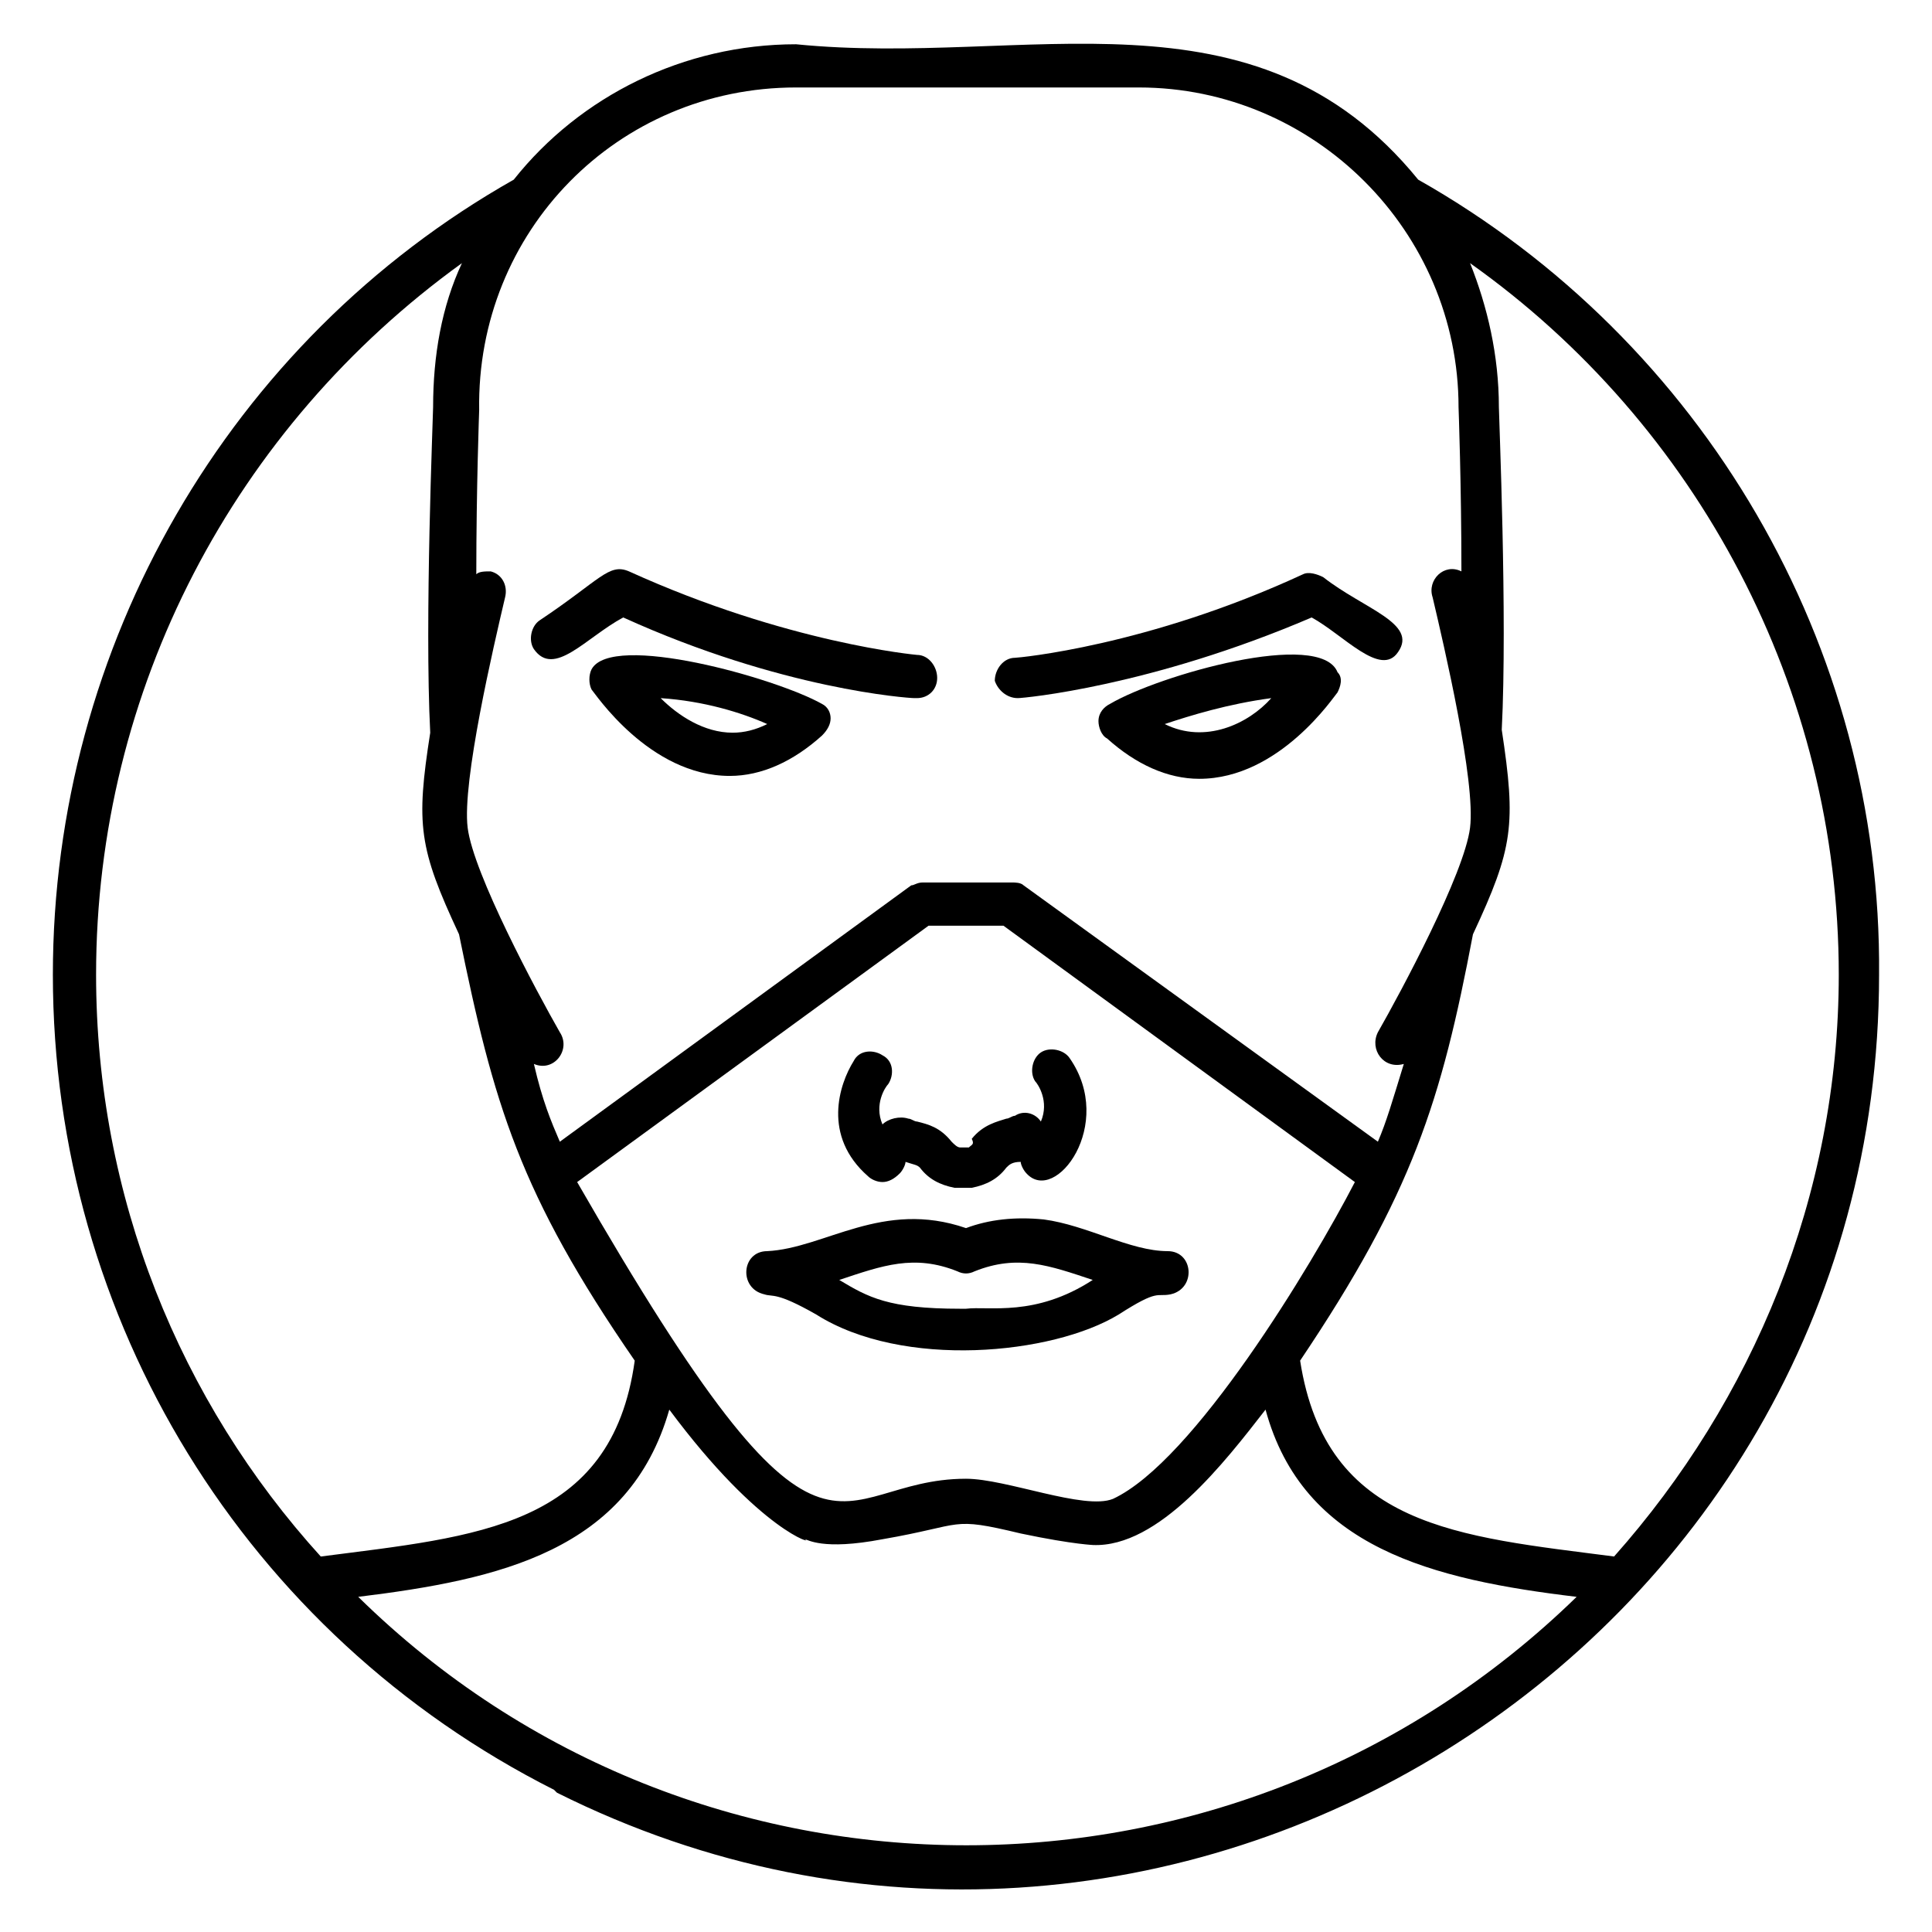
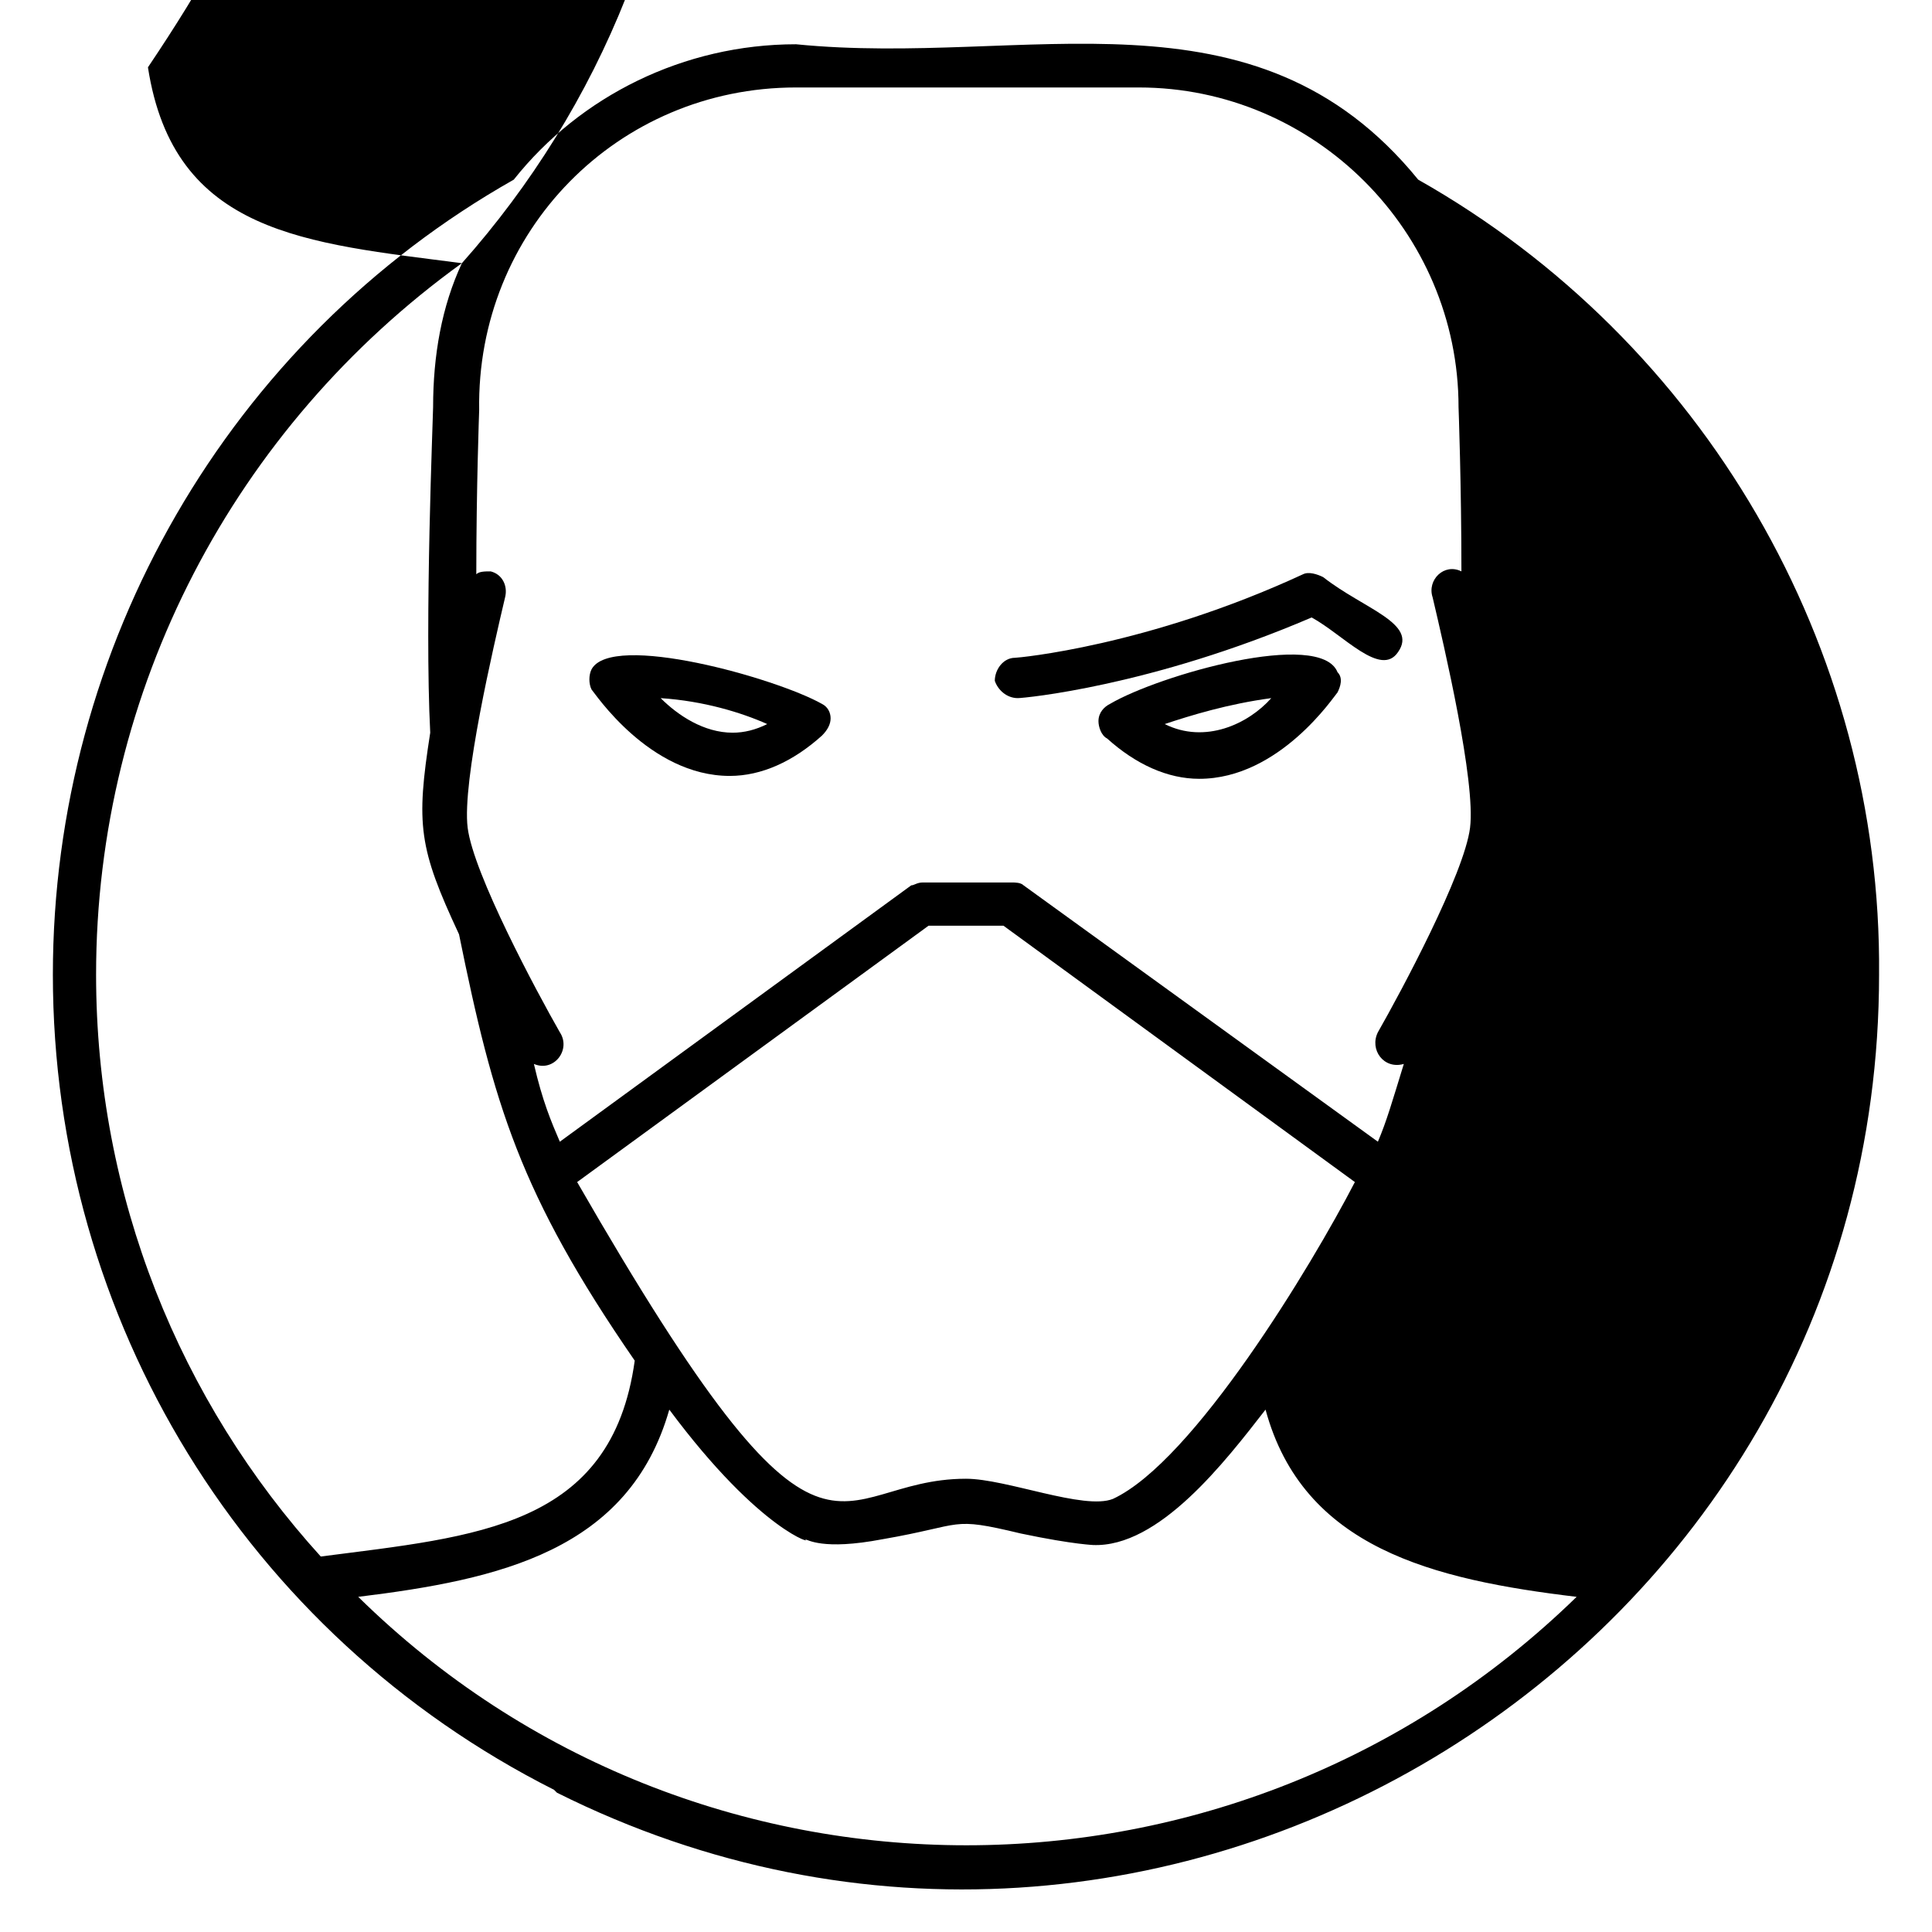
<svg xmlns="http://www.w3.org/2000/svg" fill="#000000" width="800px" height="800px" version="1.1" viewBox="144 144 512 512">
  <g>
-     <path d="m519.84 191.61c-43.512-53.434-103.82-29.77-164.88-35.879-29.77 0-57.25 13.742-74.809 35.879-75.57 42.746-122.14 123.66-122.14 210.68 0 91.602 51.145 174.8 132.82 216.03 0 0 0.762 0.762 0.762 0.762 160.3 80.152 350.38-37.402 350.38-216.79 0.766-87.023-46.562-167.94-122.13-210.68zm-164.88-24.43h90.84c46.562 0 84.73 38.168 84.73 84.73 0 0 0.762 20.609 0.762 43.512-4.582-2.289-9.16 2.289-7.633 6.871 3.055 12.977 11.449 48.855 9.922 61.066-1.527 12.215-18.32 43.512-24.426 54.199-2.289 4.582 1.527 9.922 6.871 8.398-3.055 9.922-4.582 15.266-6.871 20.609l-93.891-67.938c-0.762-0.762-2.289-0.762-3.055-0.762h-23.664c-1.527 0-2.289 0.762-3.055 0.762l-93.129 67.938c-2.289-5.344-4.582-10.688-6.871-20.609 5.344 2.289 9.922-3.816 6.871-8.398-6.106-10.688-22.902-41.984-24.426-54.199-1.527-12.215 6.871-48.09 9.922-61.066 0.762-3.055-0.762-6.106-3.816-6.871-1.527 0-3.055 0-3.816 0.762 0-22.902 0.762-43.512 0.762-43.512-0.758-47.324 36.645-85.492 83.973-85.492zm-116.03 400c37.402-4.582 71.754-12.215 82.441-49.617 24.426 32.824 38.93 35.879 35.879 34.352 0.762 0 4.582 3.055 20.609 0 22.137-3.816 17.559-6.106 36.641-1.527 14.504 3.055 19.848 3.055 19.082 3.055 17.559 0.762 35.113-22.137 45.801-35.879 9.922 36.641 44.273 45.039 82.441 49.617-90.074 87.785-233.59 87.785-322.89 0zm200-25.953c-7.633 3.055-28.242-5.344-38.93-5.344-36.641 0-35.879 38.168-103.05-78.625l93.129-67.938h19.848l93.129 67.938c-11.453 22.137-42.75 74.043-64.125 83.969zm-172.52-327.48c-5.344 11.449-7.633 24.426-7.633 38.168 0 2.289-2.289 56.488-0.762 86.258-3.816 24.426-3.055 30.535 7.633 53.434 9.16 45.039 16.031 68.703 46.562 112.98-6.106 44.273-41.984 46.562-83.203 51.906-37.406-41.219-59.543-95.418-59.543-154.2 0-75.57 36.641-145.04 96.945-188.55zm305.34 342.74c-41.223-5.344-76.336-7.633-83.203-51.906 29.77-44.273 37.402-68.703 45.801-112.98 10.688-22.902 11.449-29.008 7.633-54.199 1.527-29.77-0.762-83.203-0.762-85.496 0-13.742-3.055-26.719-7.633-38.168 60.305 42.746 97.707 112.98 97.707 188.55 0 58.781-22.902 112.98-59.543 154.2z" />
+     <path d="m519.84 191.61c-43.512-53.434-103.82-29.77-164.88-35.879-29.77 0-57.25 13.742-74.809 35.879-75.57 42.746-122.14 123.66-122.14 210.68 0 91.602 51.145 174.8 132.82 216.03 0 0 0.762 0.762 0.762 0.762 160.3 80.152 350.38-37.402 350.38-216.79 0.766-87.023-46.562-167.94-122.13-210.68zm-164.88-24.43h90.84c46.562 0 84.73 38.168 84.73 84.73 0 0 0.762 20.609 0.762 43.512-4.582-2.289-9.16 2.289-7.633 6.871 3.055 12.977 11.449 48.855 9.922 61.066-1.527 12.215-18.32 43.512-24.426 54.199-2.289 4.582 1.527 9.922 6.871 8.398-3.055 9.922-4.582 15.266-6.871 20.609l-93.891-67.938c-0.762-0.762-2.289-0.762-3.055-0.762h-23.664c-1.527 0-2.289 0.762-3.055 0.762l-93.129 67.938c-2.289-5.344-4.582-10.688-6.871-20.609 5.344 2.289 9.922-3.816 6.871-8.398-6.106-10.688-22.902-41.984-24.426-54.199-1.527-12.215 6.871-48.09 9.922-61.066 0.762-3.055-0.762-6.106-3.816-6.871-1.527 0-3.055 0-3.816 0.762 0-22.902 0.762-43.512 0.762-43.512-0.758-47.324 36.645-85.492 83.973-85.492zm-116.03 400c37.402-4.582 71.754-12.215 82.441-49.617 24.426 32.824 38.93 35.879 35.879 34.352 0.762 0 4.582 3.055 20.609 0 22.137-3.816 17.559-6.106 36.641-1.527 14.504 3.055 19.848 3.055 19.082 3.055 17.559 0.762 35.113-22.137 45.801-35.879 9.922 36.641 44.273 45.039 82.441 49.617-90.074 87.785-233.59 87.785-322.89 0zm200-25.953c-7.633 3.055-28.242-5.344-38.93-5.344-36.641 0-35.879 38.168-103.05-78.625l93.129-67.938h19.848l93.129 67.938c-11.453 22.137-42.75 74.043-64.125 83.969zm-172.52-327.48c-5.344 11.449-7.633 24.426-7.633 38.168 0 2.289-2.289 56.488-0.762 86.258-3.816 24.426-3.055 30.535 7.633 53.434 9.16 45.039 16.031 68.703 46.562 112.98-6.106 44.273-41.984 46.562-83.203 51.906-37.406-41.219-59.543-95.418-59.543-154.2 0-75.57 36.641-145.04 96.945-188.55zc-41.223-5.344-76.336-7.633-83.203-51.906 29.77-44.273 37.402-68.703 45.801-112.98 10.688-22.902 11.449-29.008 7.633-54.199 1.527-29.77-0.762-83.203-0.762-85.496 0-13.742-3.055-26.719-7.633-38.168 60.305 42.746 97.707 112.98 97.707 188.55 0 58.781-22.902 112.98-59.543 154.2z" />
    <path d="m413.74 329.01c1.527 0 35.113-3.055 77.863-21.375 8.398 4.582 18.32 16.031 22.902 9.16 5.344-7.633-9.16-11.449-19.848-19.848-1.527-0.762-3.816-1.527-5.344-0.762-41.223 19.082-75.57 22.137-76.336 22.137-3.055 0-5.344 3.055-5.344 6.106 0.762 2.293 3.051 4.582 6.106 4.582z" />
    <path d="m438.16 330.54c-1.527 0.762-3.055 2.289-3.055 4.582 0 1.527 0.762 3.816 2.289 4.582 7.633 6.871 16.031 10.688 24.426 10.688 21.375 0 35.879-22.137 36.641-22.902 0.762-1.527 1.527-3.816 0-5.344-4.574-11.453-47.32 0.758-60.301 8.395zm14.504 5.344c6.871-2.289 16.793-5.344 28.242-6.871-6.106 6.871-17.555 12.215-28.242 6.871z" />
-     <path d="m309.16 307.63c41.984 19.082 75.57 21.375 77.098 21.375h0.762c3.055 0 5.344-2.289 5.344-5.344 0-3.055-2.289-6.106-5.344-6.106 0 0-34.352-3.055-76.336-22.137-5.344-2.289-7.633 2.289-23.664 12.977-2.289 1.527-3.055 5.344-1.527 7.633 5.348 7.633 13.746-3.055 23.668-8.398z" />
    <path d="m361.83 330.54c-12.215-6.871-55.723-19.082-61.066-9.16-0.762 1.527-0.762 3.816 0 5.344 0.762 0.762 15.266 22.902 36.641 22.902 8.398 0 16.793-3.816 24.426-10.688 1.527-1.527 2.289-3.055 2.289-4.582 0-1.527-0.762-3.055-2.289-3.816zm-23.664 7.633c-7.633 0-14.504-4.582-19.082-9.16 11.449 0.762 21.375 3.816 28.242 6.871-3.055 1.523-6.106 2.289-9.16 2.289z" />
-     <path d="m400.76 448.09h-2.289c-0.762 0-1.527-0.762-2.289-1.527-3.055-3.816-6.106-4.582-9.16-5.344-0.762 0-1.527-0.762-2.289-0.762-2.289-0.762-5.344 0-6.871 1.527-2.289-5.344 0.762-9.922 1.527-10.688 1.527-2.289 1.527-6.106-1.527-7.633-2.289-1.527-6.106-1.527-7.633 1.527-3.816 6.106-8.398 19.848 3.816 30.535 0.762 0.762 2.289 1.527 3.816 1.527 1.527 0 3.055-0.762 4.582-2.289 0.762-0.762 1.527-2.289 1.527-3.055 2.289 0.762 3.055 0.762 3.816 1.527 2.289 3.055 5.344 4.582 9.16 5.344h0.762 3.055 0.762c3.816-0.762 6.871-2.289 9.16-5.344 0.762-0.762 1.527-1.527 3.816-1.527 0 0.762 0.762 2.289 1.527 3.055 7.633 8.398 23.664-12.977 11.449-30.535-1.527-2.289-5.344-3.055-7.633-1.527-2.289 1.527-3.055 5.344-1.527 7.633 0.762 0.762 3.816 5.344 1.527 10.688-1.527-2.289-4.582-3.055-6.871-1.527-0.762 0-1.527 0.762-2.289 0.762-2.289 0.762-6.106 1.527-9.16 5.344 0.762 1.523-0.004 1.523-0.766 2.289z" />
-     <path d="m400 469.46c-22.137-7.633-37.402 5.344-52.672 6.106-6.871 0-7.633 9.922-0.762 11.449 2.289 0.762 3.055-0.762 13.742 5.344 22.902 14.504 62.594 10.688 80.152 0 10.688-6.871 9.922-4.582 13.742-5.344 6.871-1.527 6.106-11.449-0.762-11.449-9.922 0-21.375-6.871-32.824-8.398-7.641-0.762-14.512 0-20.617 2.293zm33.586 13.738c-15.266 9.922-27.48 6.871-33.586 7.633h-1.527c-19.082 0-24.426-3.055-32.062-7.633 11.449-3.816 19.848-6.871 31.297-2.289 1.527 0.762 3.055 0.762 4.582 0 11.449-4.582 19.848-1.527 31.297 2.289z" />
  </g>
</svg>